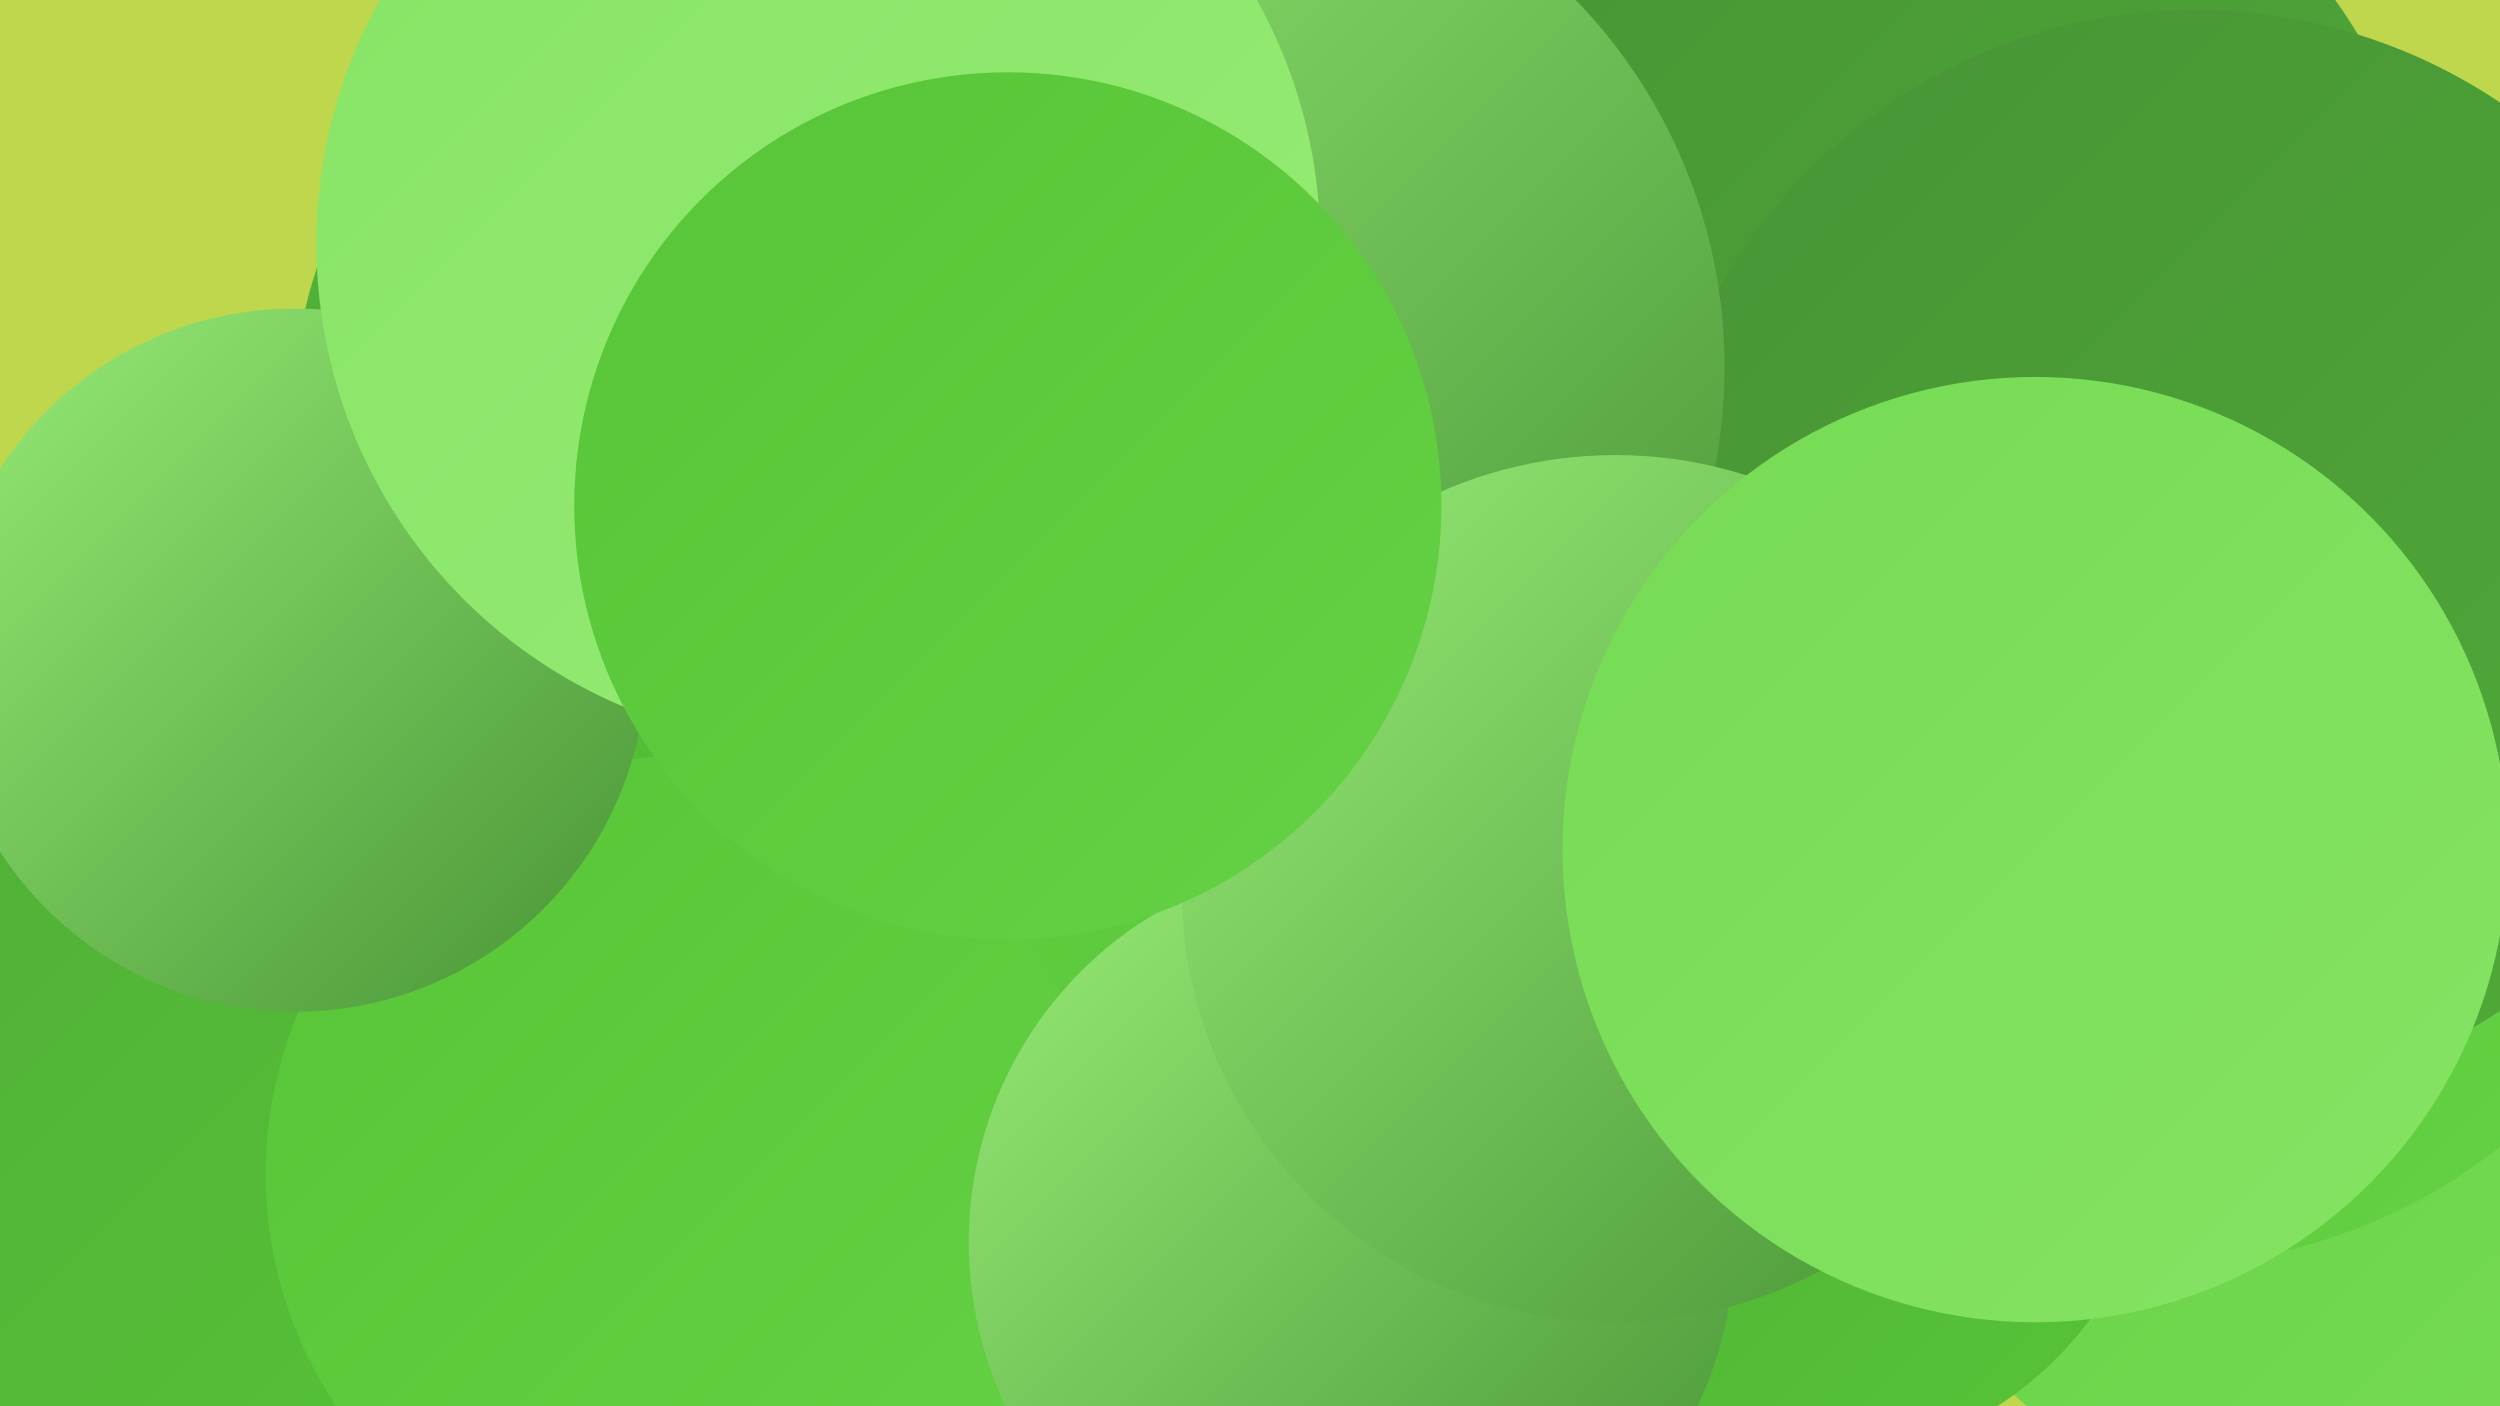
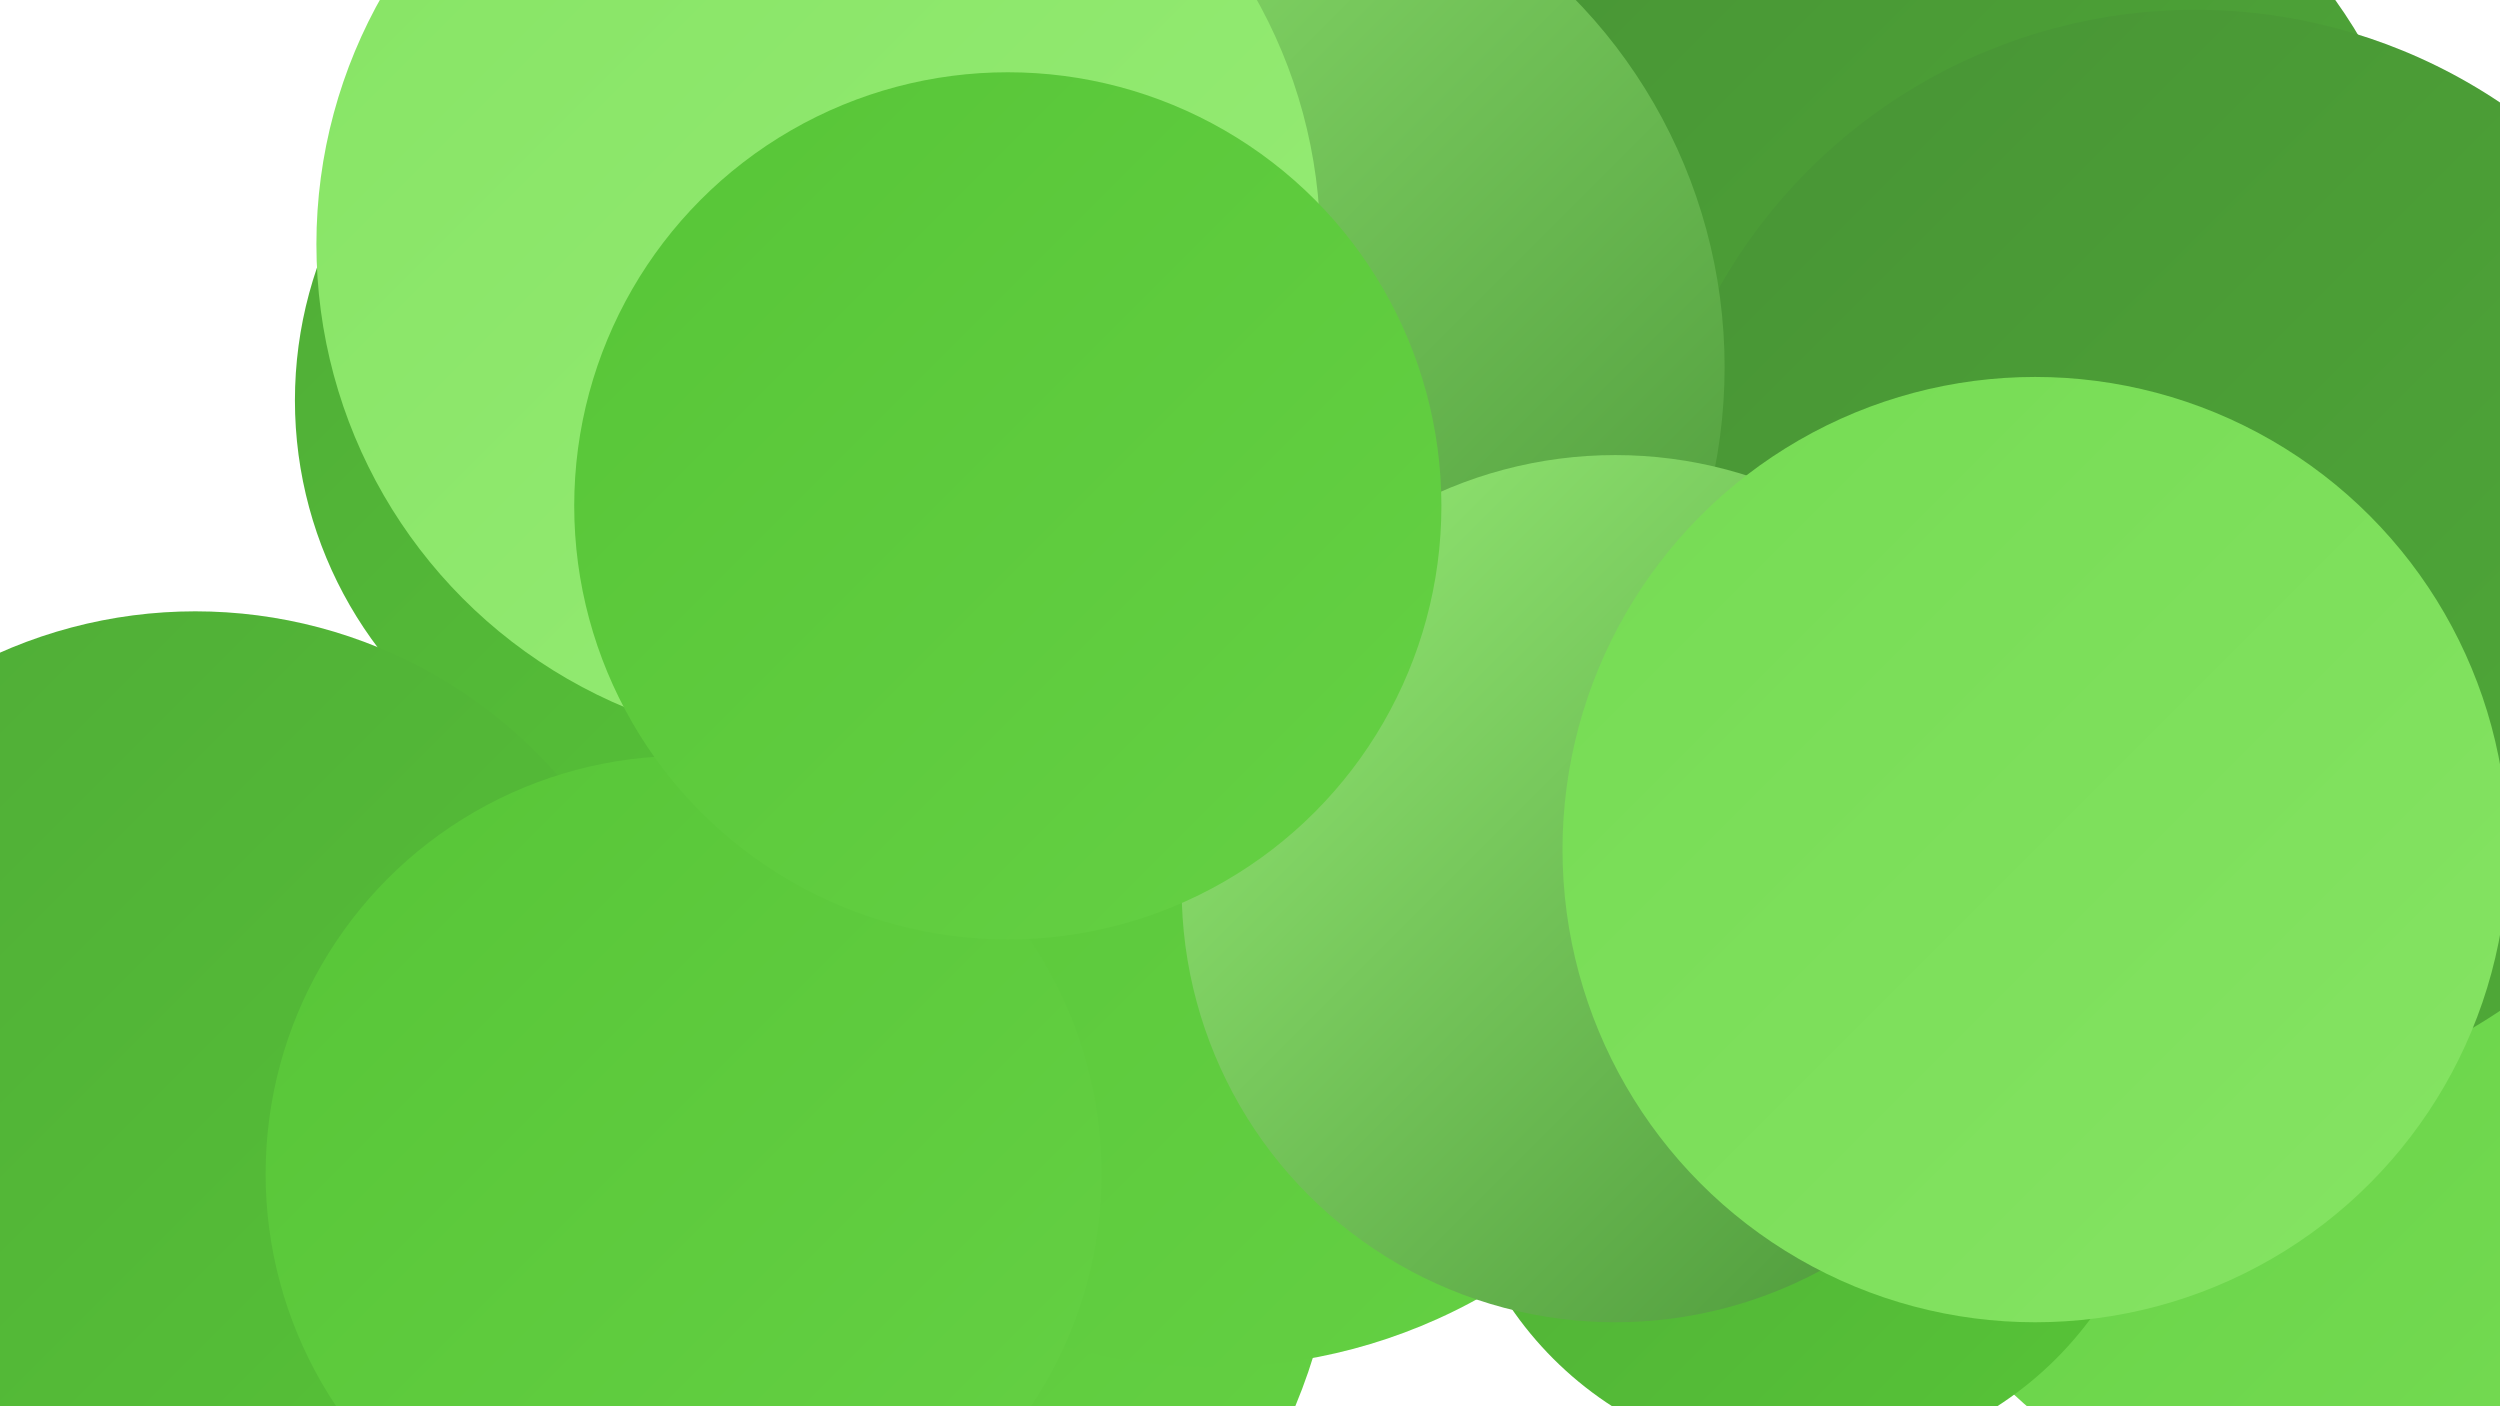
<svg xmlns="http://www.w3.org/2000/svg" width="1280" height="720">
  <defs>
    <linearGradient id="grad0" x1="0%" y1="0%" x2="100%" y2="100%">
      <stop offset="0%" style="stop-color:#489336;stop-opacity:1" />
      <stop offset="100%" style="stop-color:#4fab37;stop-opacity:1" />
    </linearGradient>
    <linearGradient id="grad1" x1="0%" y1="0%" x2="100%" y2="100%">
      <stop offset="0%" style="stop-color:#4fab37;stop-opacity:1" />
      <stop offset="100%" style="stop-color:#57c537;stop-opacity:1" />
    </linearGradient>
    <linearGradient id="grad2" x1="0%" y1="0%" x2="100%" y2="100%">
      <stop offset="0%" style="stop-color:#57c537;stop-opacity:1" />
      <stop offset="100%" style="stop-color:#65d144;stop-opacity:1" />
    </linearGradient>
    <linearGradient id="grad3" x1="0%" y1="0%" x2="100%" y2="100%">
      <stop offset="0%" style="stop-color:#65d144;stop-opacity:1" />
      <stop offset="100%" style="stop-color:#75db53;stop-opacity:1" />
    </linearGradient>
    <linearGradient id="grad4" x1="0%" y1="0%" x2="100%" y2="100%">
      <stop offset="0%" style="stop-color:#75db53;stop-opacity:1" />
      <stop offset="100%" style="stop-color:#86e464;stop-opacity:1" />
    </linearGradient>
    <linearGradient id="grad5" x1="0%" y1="0%" x2="100%" y2="100%">
      <stop offset="0%" style="stop-color:#86e464;stop-opacity:1" />
      <stop offset="100%" style="stop-color:#97ec76;stop-opacity:1" />
    </linearGradient>
    <linearGradient id="grad6" x1="0%" y1="0%" x2="100%" y2="100%">
      <stop offset="0%" style="stop-color:#97ec76;stop-opacity:1" />
      <stop offset="100%" style="stop-color:#489336;stop-opacity:1" />
    </linearGradient>
  </defs>
-   <rect width="1280" height="720" fill="#bed74c" />
  <circle cx="744" cy="343" r="273" fill="url(#grad1)" />
  <circle cx="402" cy="611" r="283" fill="url(#grad2)" />
  <circle cx="780" cy="437" r="192" fill="url(#grad6)" />
  <circle cx="361" cy="205" r="210" fill="url(#grad1)" />
  <circle cx="480" cy="150" r="233" fill="url(#grad2)" />
  <circle cx="100" cy="560" r="247" fill="url(#grad1)" />
  <circle cx="621" cy="420" r="280" fill="url(#grad2)" />
  <circle cx="1175" cy="561" r="210" fill="url(#grad3)" />
  <circle cx="980" cy="154" r="265" fill="url(#grad0)" />
-   <circle cx="1105" cy="366" r="282" fill="url(#grad2)" />
  <circle cx="1124" cy="285" r="280" fill="url(#grad0)" />
  <circle cx="613" cy="188" r="270" fill="url(#grad6)" />
  <circle cx="924" cy="567" r="182" fill="url(#grad1)" />
  <circle cx="350" cy="601" r="214" fill="url(#grad2)" />
-   <circle cx="692" cy="636" r="196" fill="url(#grad6)" />
-   <circle cx="151" cy="338" r="180" fill="url(#grad6)" />
  <circle cx="419" cy="125" r="257" fill="url(#grad5)" />
  <circle cx="827" cy="455" r="222" fill="url(#grad6)" />
  <circle cx="516" cy="259" r="222" fill="url(#grad2)" />
  <circle cx="1042" cy="435" r="242" fill="url(#grad4)" />
</svg>